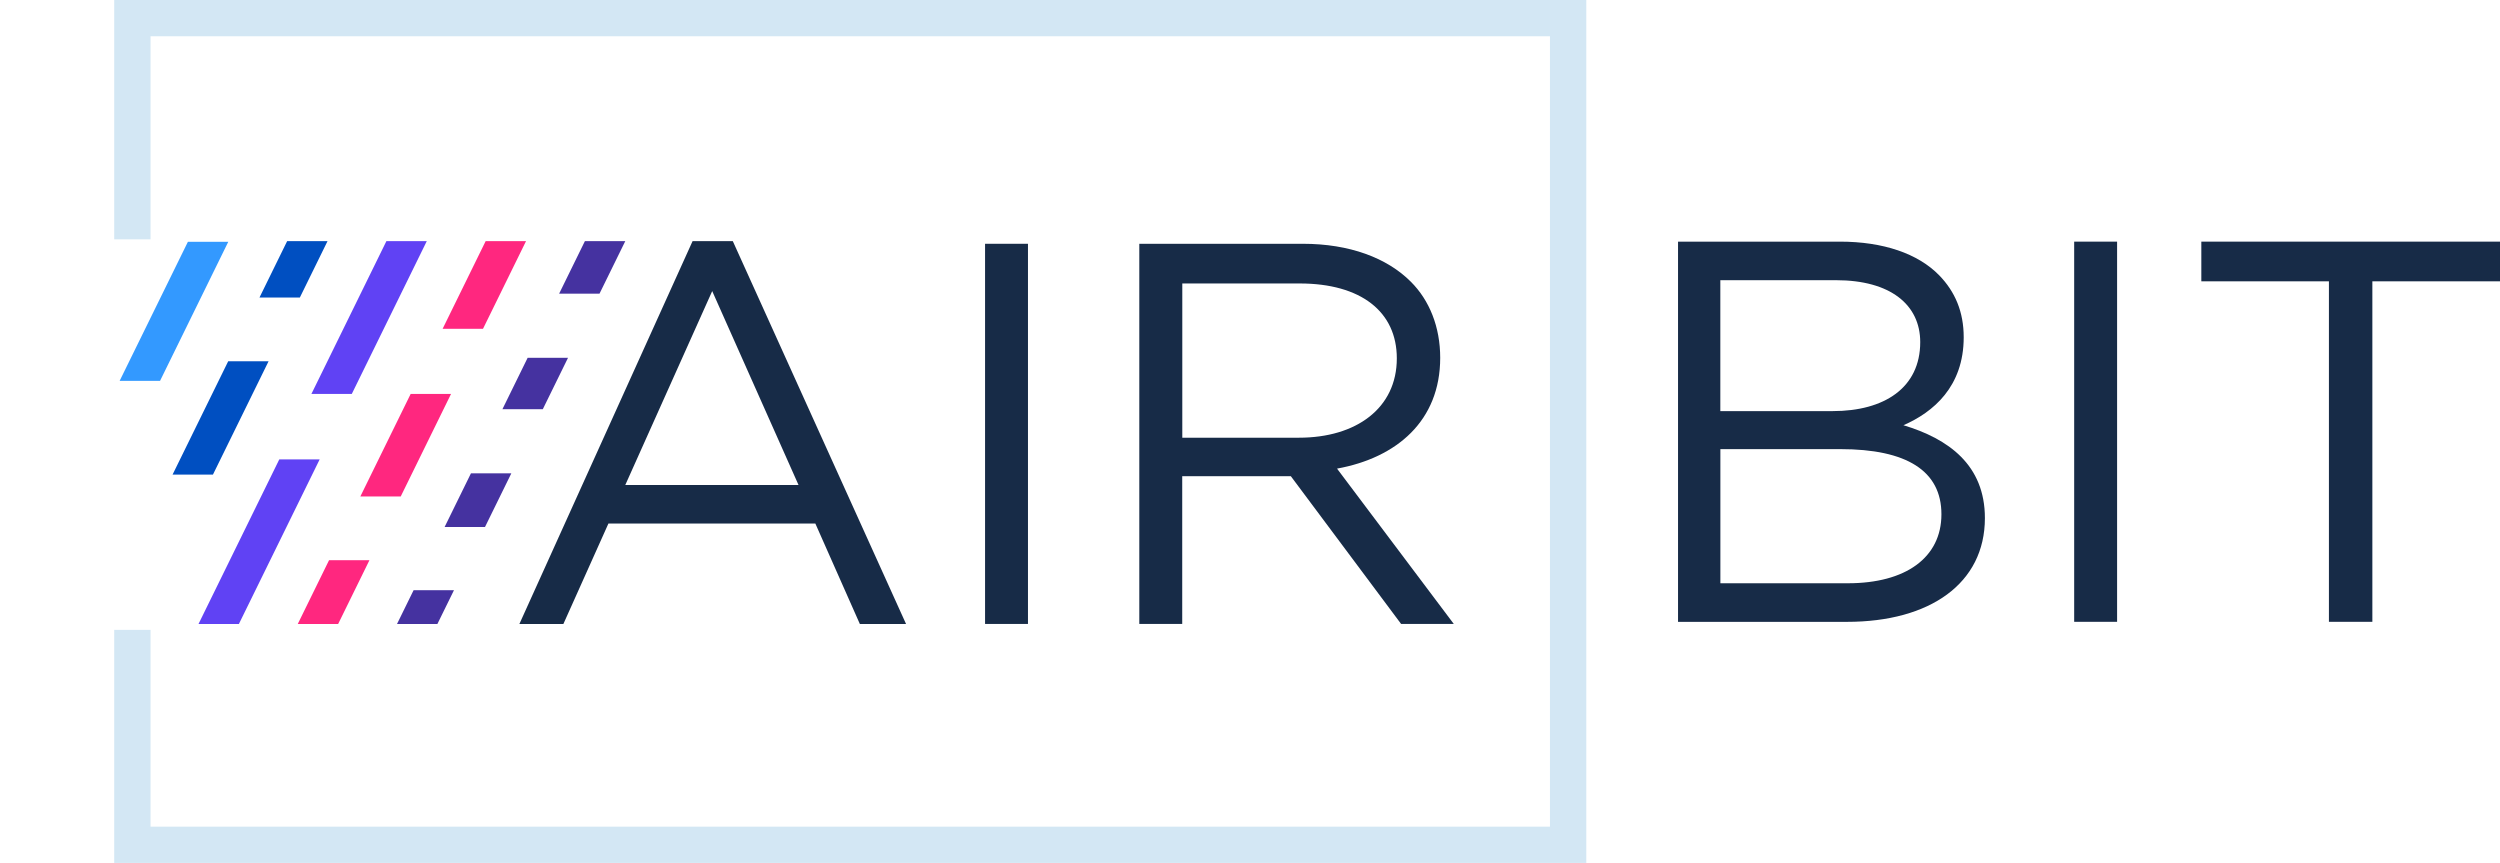
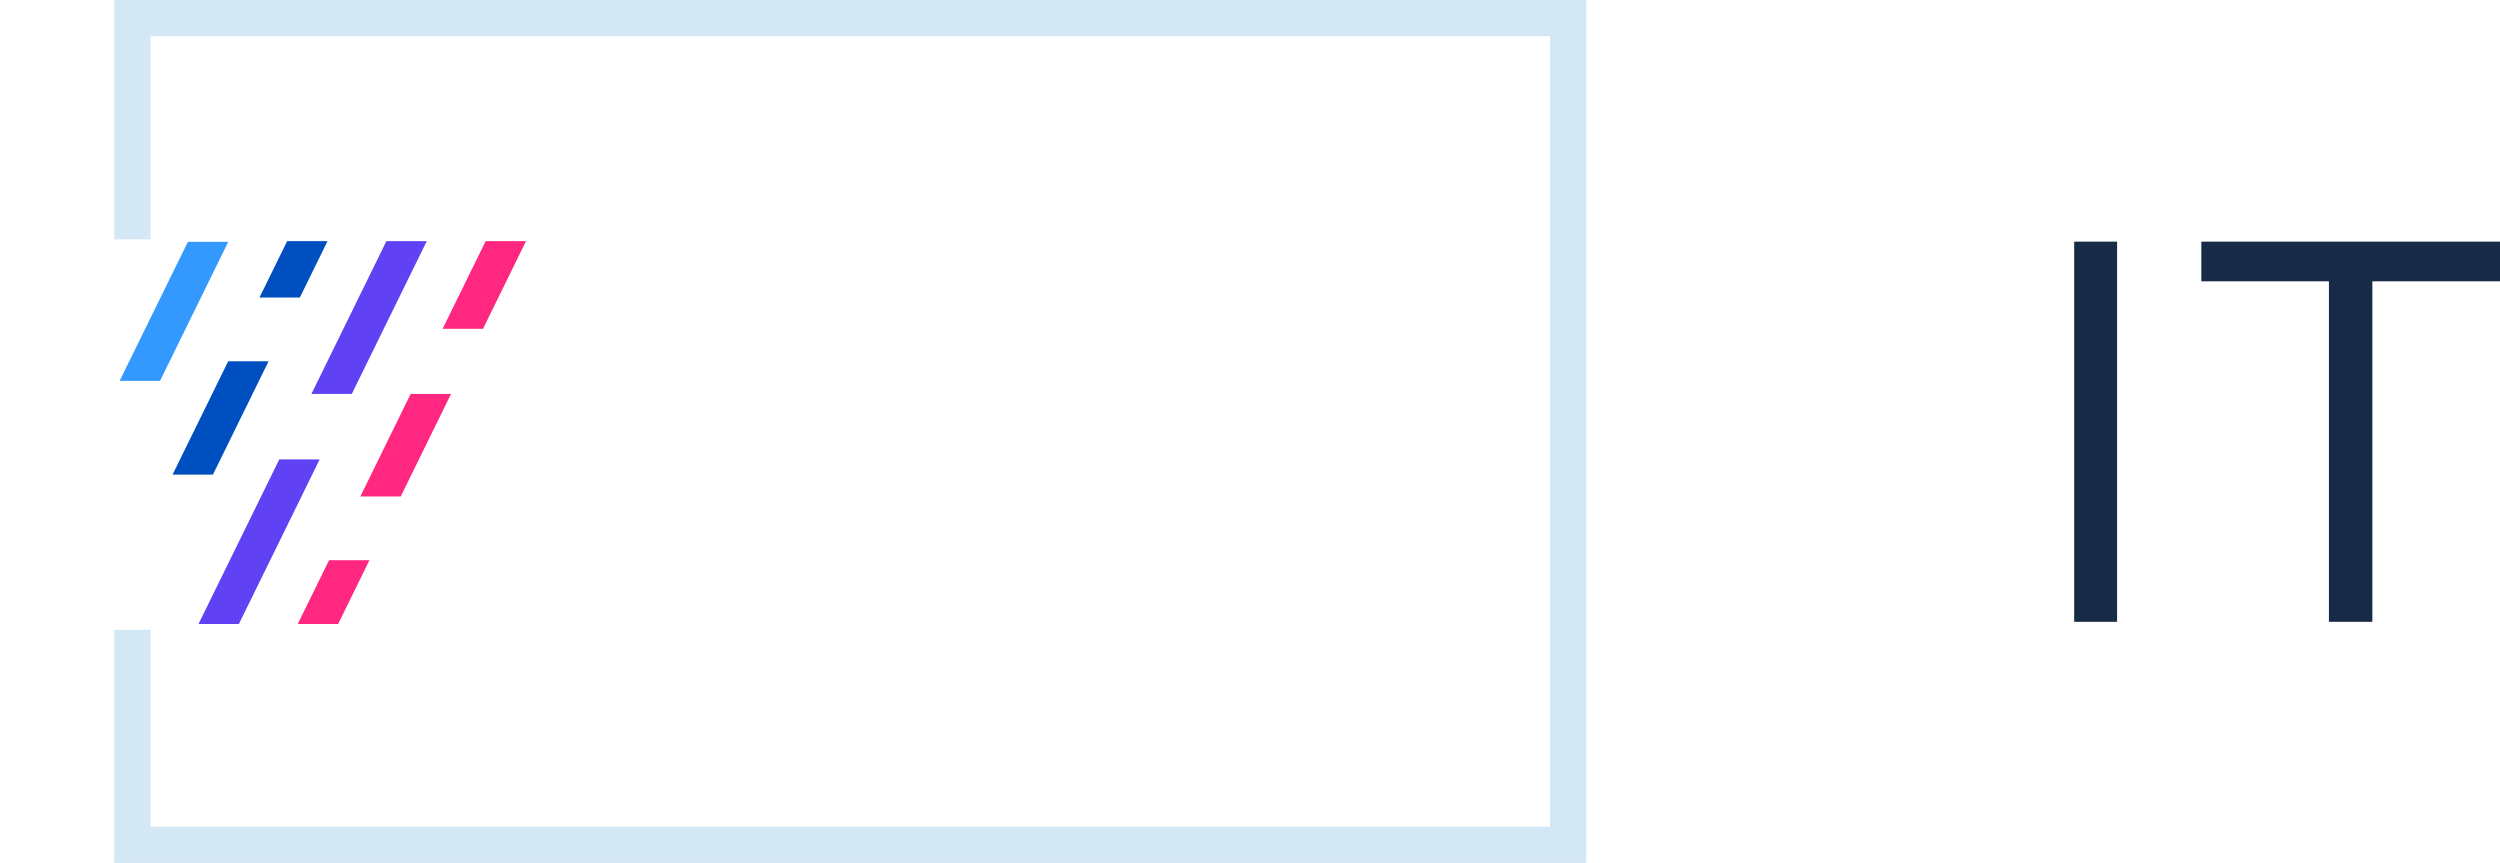
<svg xmlns="http://www.w3.org/2000/svg" width="197" height="68" viewBox="0 0 197 68" fill="none">
-   <path d="M54.576 19H57.744L71.397 49.171H67.757L64.249 41.254H47.944L44.394 49.171H40.927L54.576 19ZM62.923 38.216L56.122 22.938L49.273 38.216H62.923Z" fill="#172B47" />
-   <path d="M77.623 19.21H81.004V49.167H77.623V19.21Z" fill="#172B47" />
-   <path d="M89.784 19.21H102.663C106.344 19.21 109.299 20.32 111.179 22.206C112.636 23.66 113.488 25.756 113.488 28.195C113.488 33.161 110.065 36.072 105.358 36.927L114.557 49.164H110.405L101.719 37.525H93.159V49.164H89.777V19.21H89.784ZM102.365 34.491C106.859 34.491 110.069 32.178 110.069 28.24C110.069 24.56 107.244 22.337 102.409 22.337H93.165V34.491H102.365Z" fill="#172B47" />
-   <path d="M132.226 19.041H144.981C148.404 19.041 151.142 19.983 152.812 21.698C154.056 22.979 154.74 24.563 154.74 26.577C154.74 30.47 152.342 32.481 149.991 33.508C153.541 34.577 156.41 36.635 156.41 40.827C156.41 45.965 152.091 49.002 145.541 49.002H132.229V19.041H132.226ZM144.421 32.395C148.486 32.395 151.314 30.556 151.314 26.959C151.314 24.007 148.957 22.079 144.679 22.079H135.562V32.395H144.421ZM145.62 45.961C150.156 45.961 152.984 43.951 152.984 40.525C152.984 37.099 150.246 35.391 145.022 35.391H135.566V45.961H145.624H145.62Z" fill="#172B47" />
  <path d="M163.445 19.041H166.827V48.999H163.445V19.041Z" fill="#172B47" />
  <path d="M183.523 22.168H173.465V19.041H197V22.168H186.942V48.999H183.519V22.168H183.523Z" fill="#172B47" />
  <path d="M125 68H9V49.636H11.863V65.14H122.137V2.86H11.863V18.86H9V0H125V68Z" fill="#D3E7F4" />
-   <path fill-rule="evenodd" clip-rule="evenodd" d="M31.284 49.171H34.466L35.773 46.508H32.591L31.284 49.171ZM38.219 41.525L40.294 37.296H37.112L35.036 41.525H38.219ZM44.761 28.193L42.772 32.247H39.59L41.579 28.193H44.761ZM47.241 23.141L49.273 19H46.091L44.059 23.141H47.241Z" fill="#4532A0" />
  <path fill-rule="evenodd" clip-rule="evenodd" d="M26.645 49.171H23.463L25.929 44.145H29.111L26.645 49.171ZM31.578 39.12L35.541 31.044H32.359L28.396 39.12H31.578ZM38.06 25.911H34.878L38.27 19H41.452L38.06 25.911Z" fill="#FF277F" />
  <path fill-rule="evenodd" clip-rule="evenodd" d="M15.642 49.171H18.824L25.19 36.199H22.008L15.642 49.171ZM24.538 31.044H27.72L33.631 19H30.449L24.538 31.044Z" fill="#6042F4" />
  <path fill-rule="evenodd" clip-rule="evenodd" d="M13.597 37.401H16.779L21.164 28.467H17.982L13.597 37.401ZM23.628 23.446H20.446L22.628 19H25.81L23.628 23.446Z" fill="#004FC1" />
  <path fill-rule="evenodd" clip-rule="evenodd" d="M14.807 19.052L9.427 30.013H12.611L17.989 19.052H14.807Z" fill="#3399FF" />
</svg>